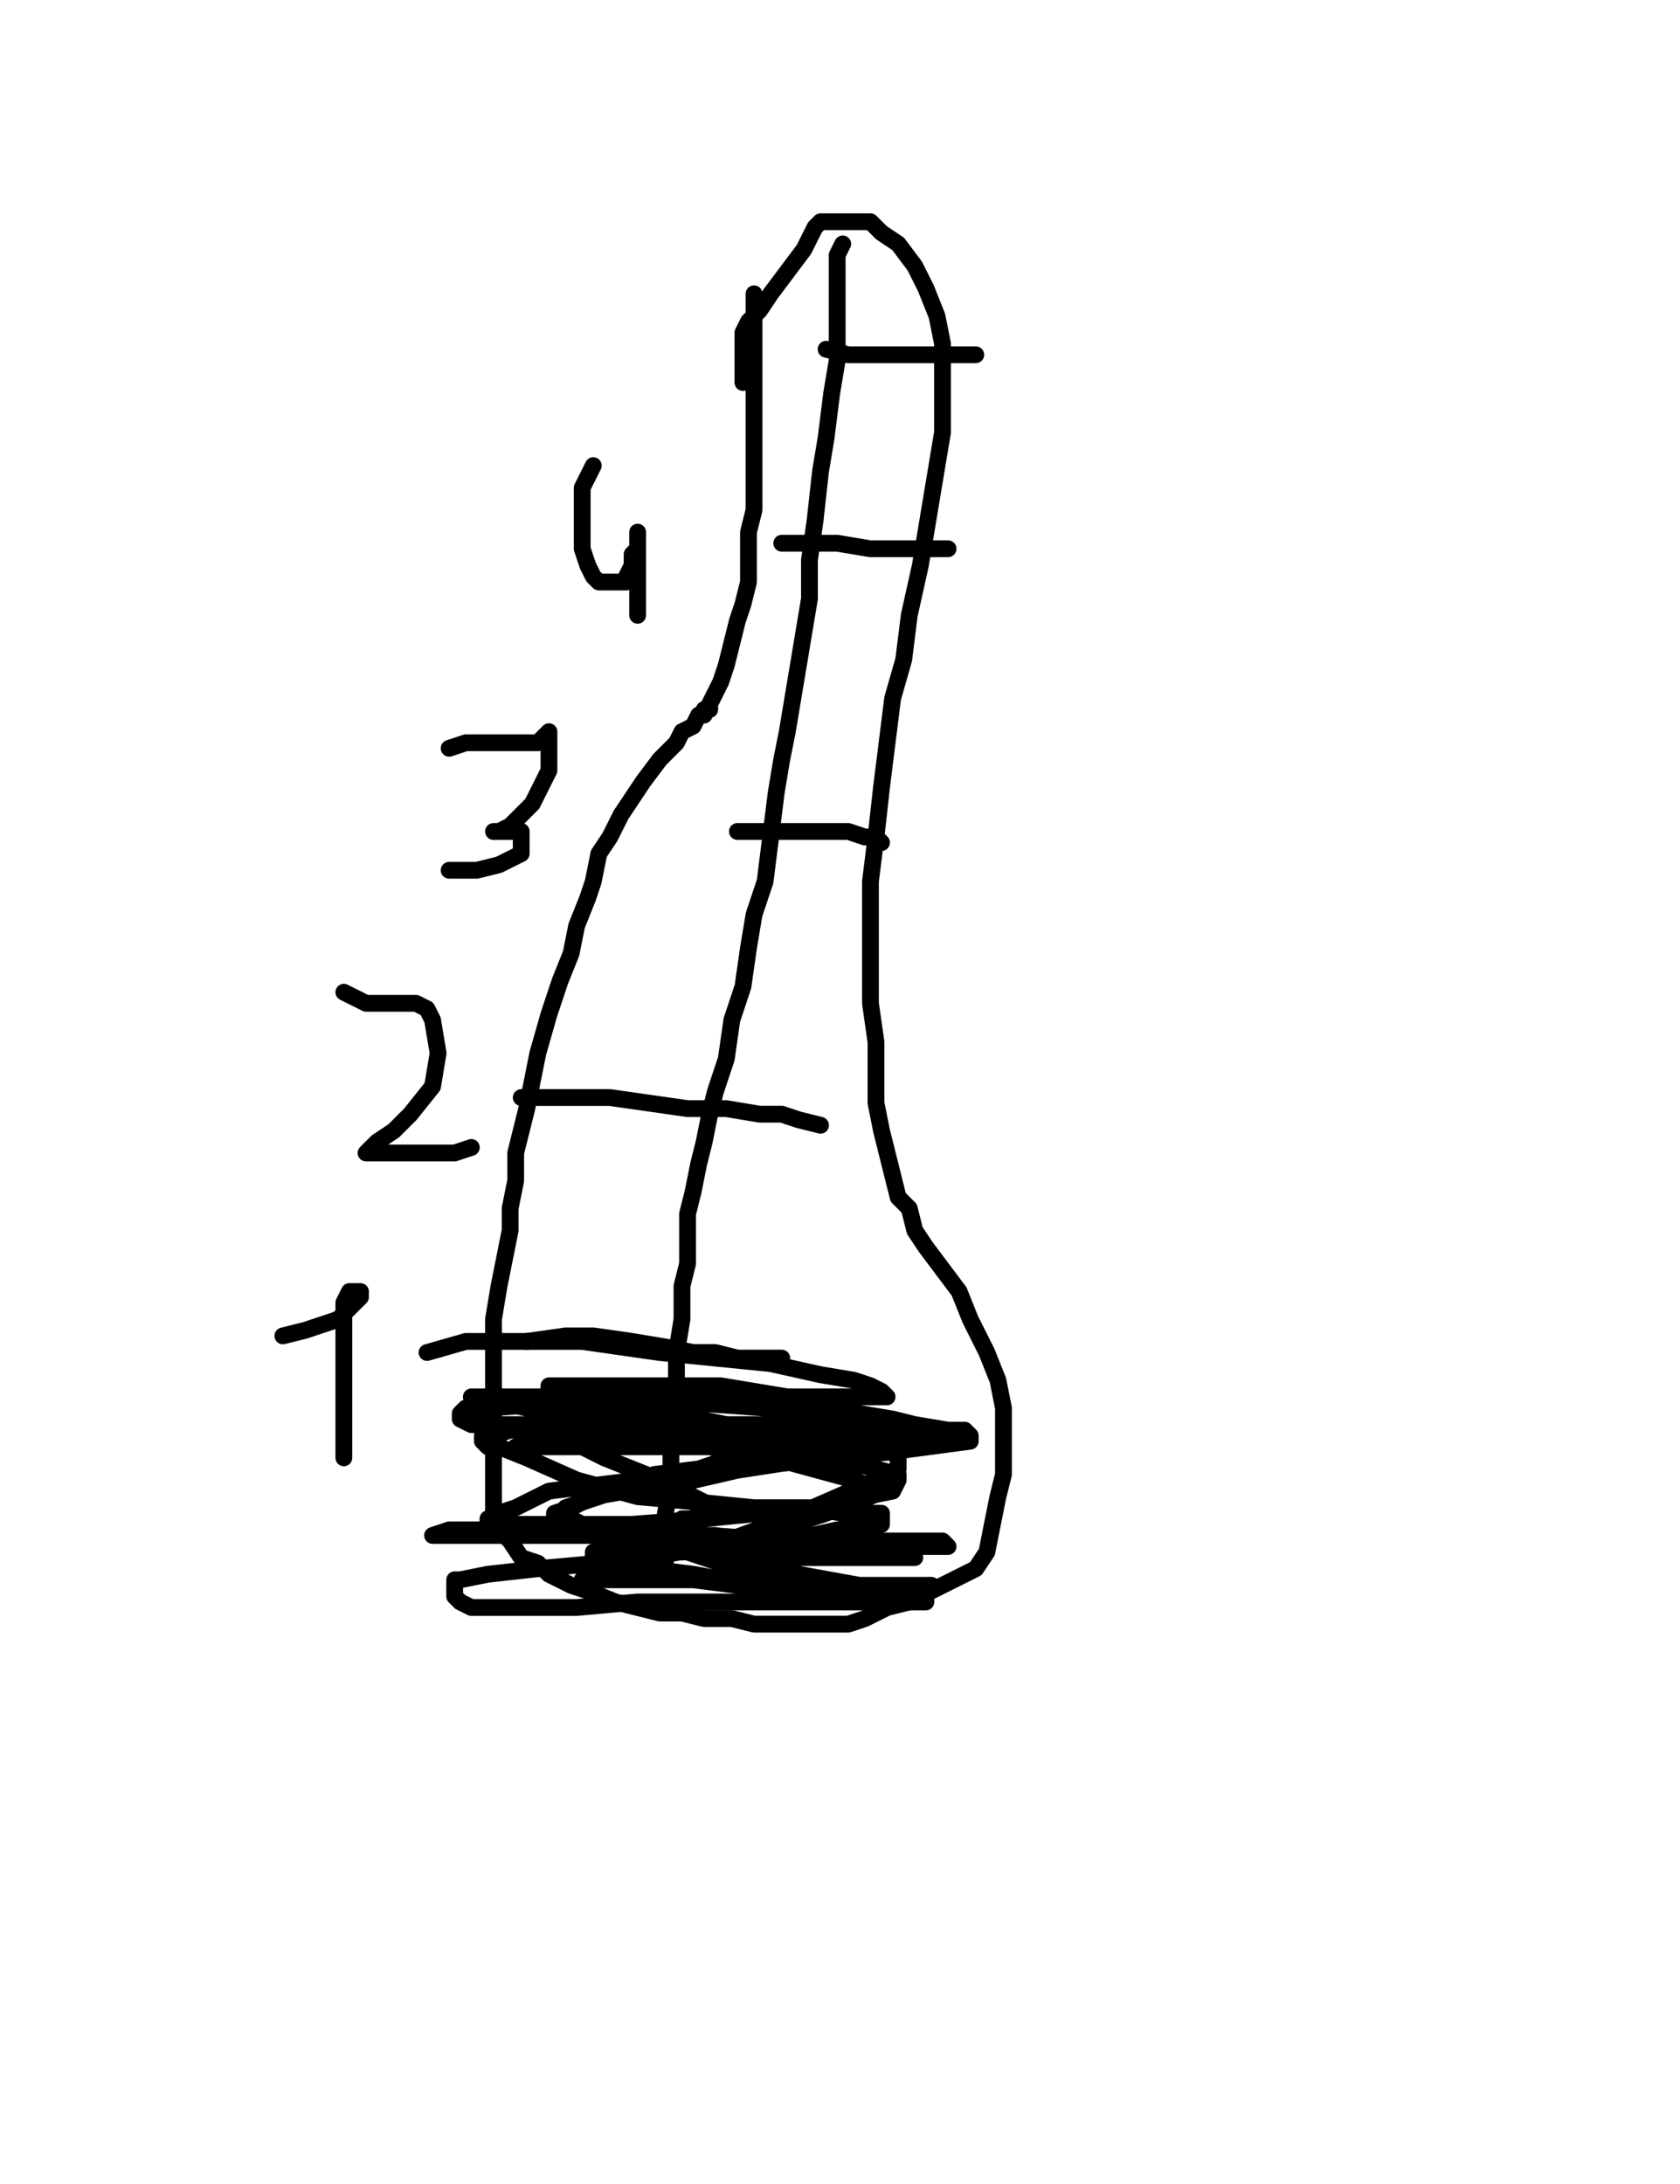
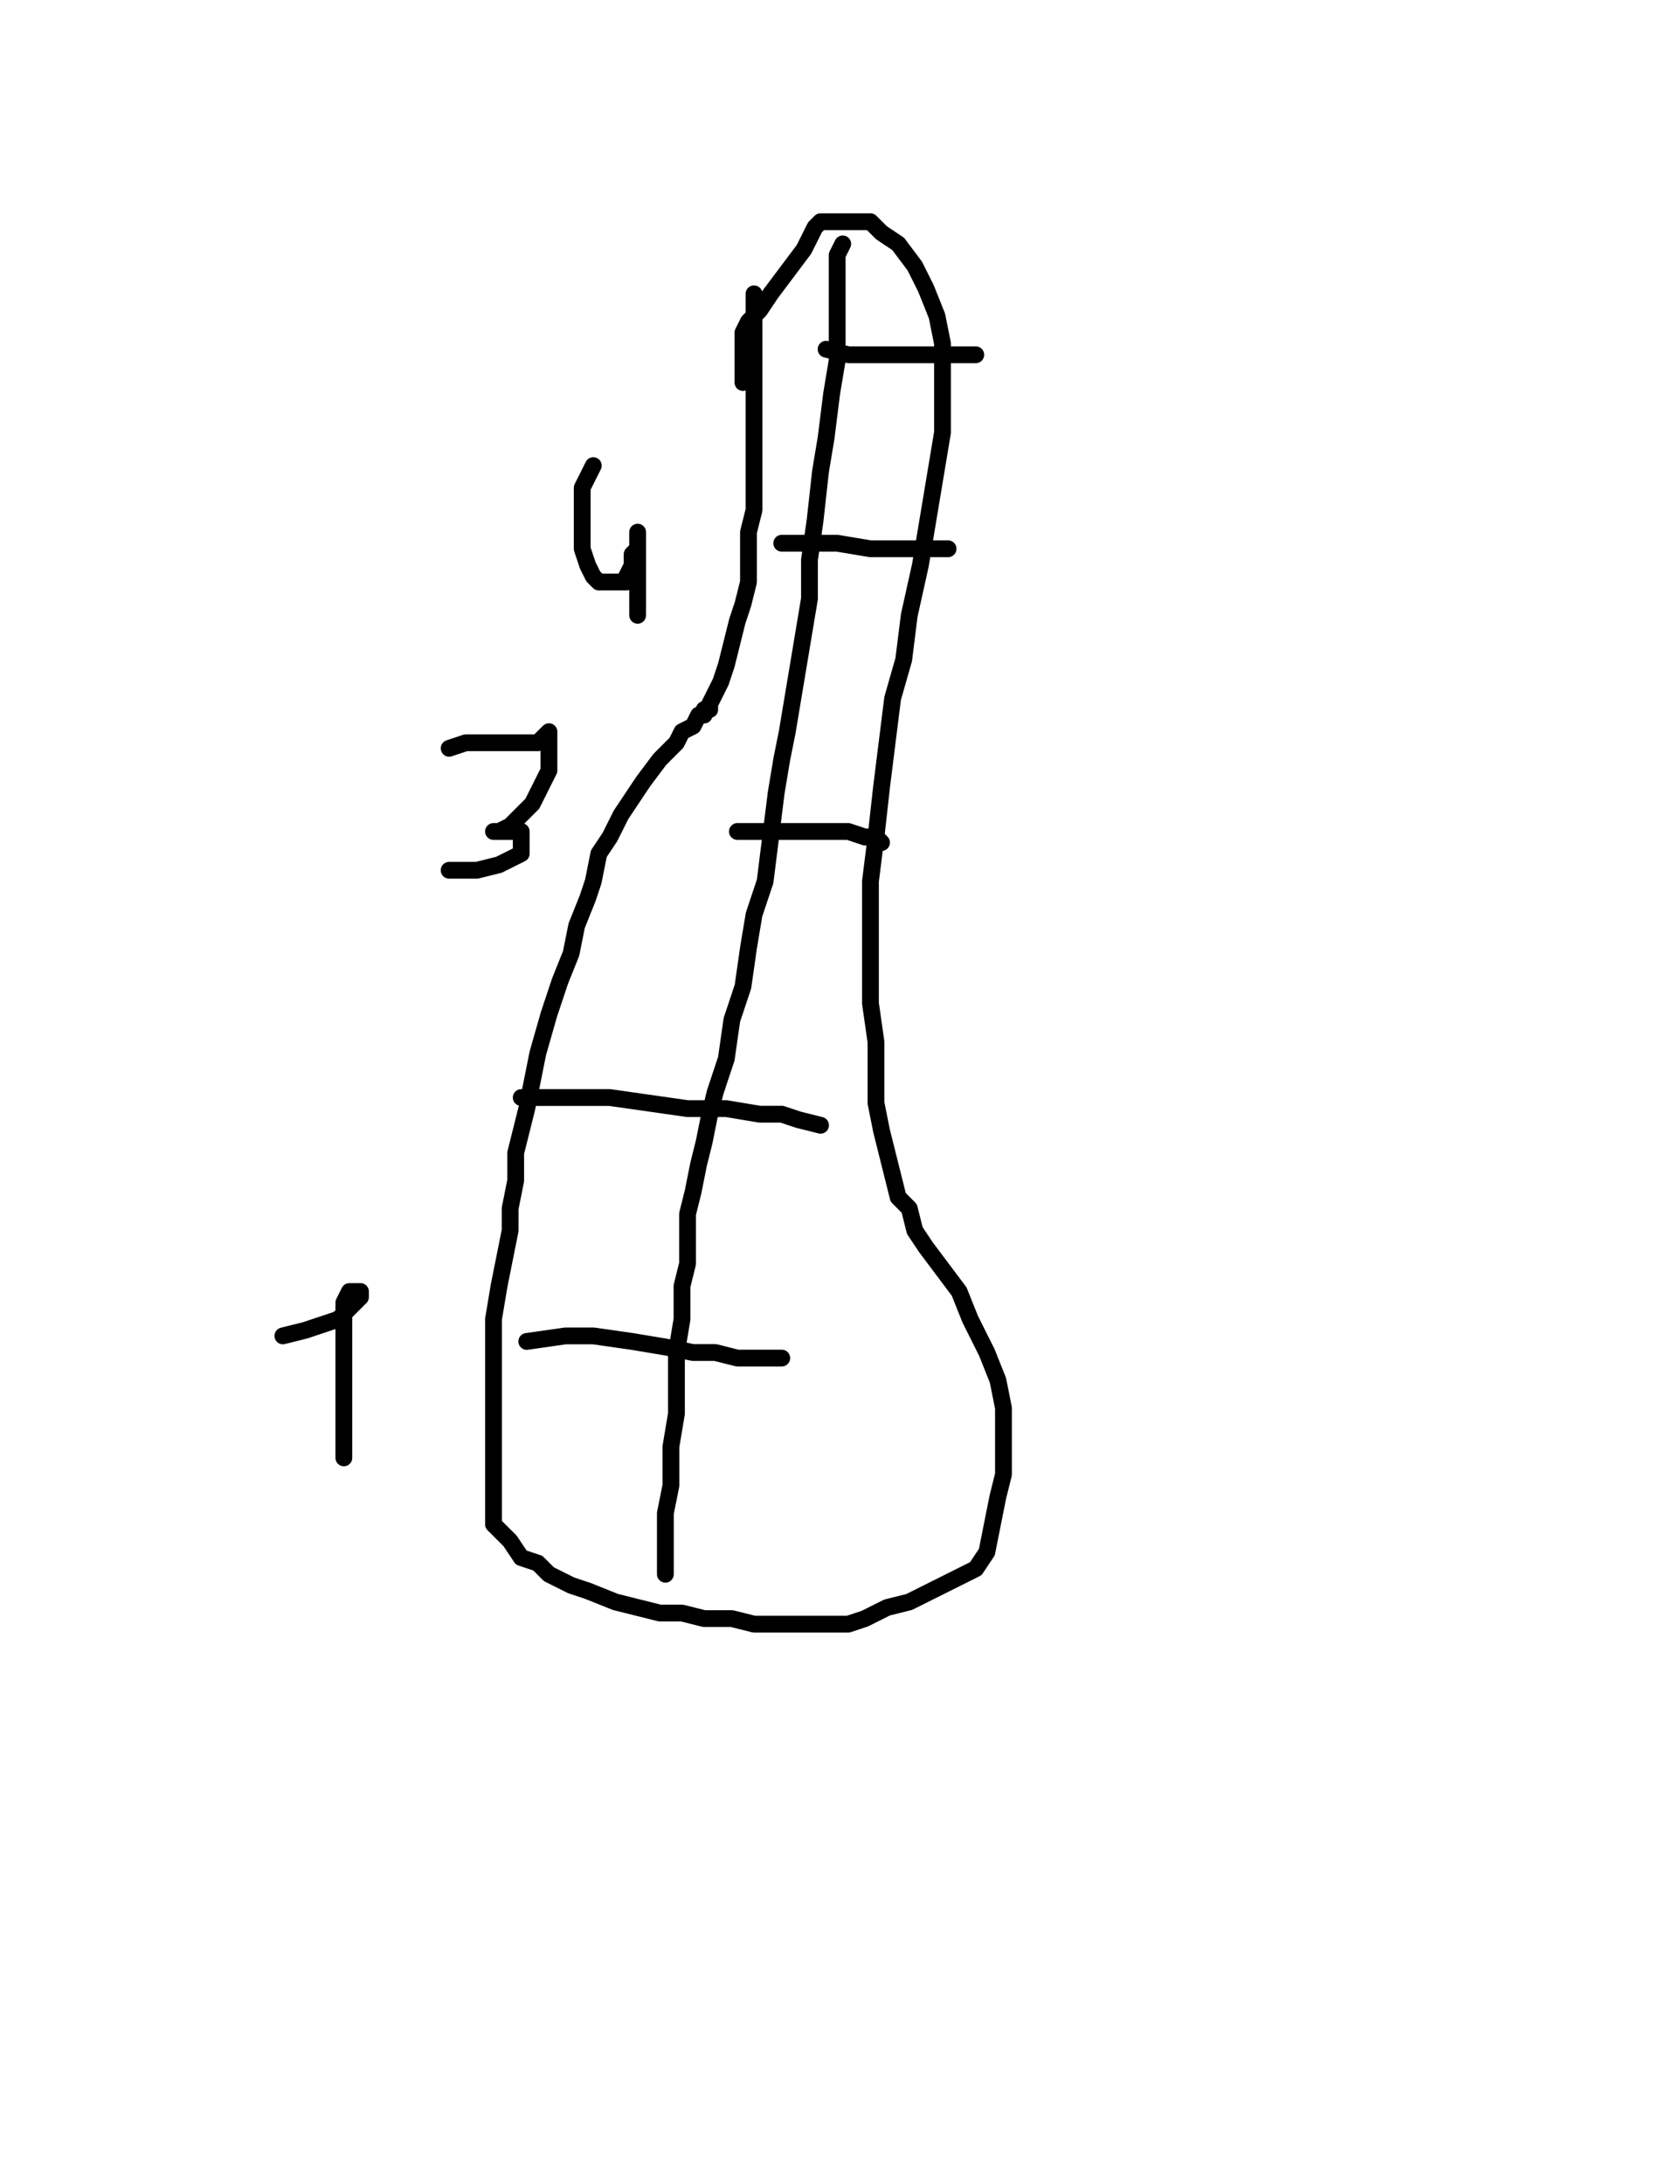
<svg xmlns="http://www.w3.org/2000/svg" baseProfile="full" height="520" version="1.1" width="400">
  <defs>
    <style type="text/css">.path {fill: none; stroke-linejoin: round; stroke-linecap: round;}</style>
  </defs>
  <path class="path" d="M 179.53 69.95 L 179.53 75.23 L 179.53 79.19 L 179.53 84.47 L 179.53 89.75 L 179.53 96.35 L 179.53 105.58 L 179.53 113.50 L 179.53 121.42 L 178.21 126.70 L 178.21 130.66 L 178.21 133.30 L 178.21 138.58 L 176.89 143.86 L 175.57 147.82 L 174.25 153.10 L 172.93 158.38 L 171.61 162.34 L 170.30 164.97 L 168.98 167.61 L 168.98 168.93 L 167.66 168.93 L 167.66 170.25 L 166.34 170.25 L 165.02 172.89 L 162.38 174.21 L 161.06 176.85 L 157.10 180.81 L 153.14 186.09 L 150.50 190.05 L 147.86 194.01 L 145.22 199.29 L 142.58 203.25 L 141.26 209.85 L 139.94 213.81 L 137.30 220.41 L 135.98 227.01 L 133.34 233.60 L 130.70 241.52 L 128.06 250.76 L 126.74 257.36 L 125.42 263.96 L 124.10 269.24 L 122.78 274.52 L 122.78 281.12 L 121.46 287.72 L 121.46 292.99 L 120.14 299.59 L 118.82 306.19 L 117.50 314.11 L 117.50 322.03 L 117.50 328.63 L 117.50 333.91 L 117.50 340.51 L 117.50 345.79 L 117.50 351.07 L 117.50 357.66 L 117.50 362.94 L 121.46 366.90 L 124.10 370.86 L 128.06 372.18 L 130.70 374.82 L 135.98 377.46 L 139.94 378.78 L 146.54 381.42 L 151.82 382.74 L 157.10 384.06 L 162.38 384.06 L 167.66 385.38 L 174.25 385.38 L 179.53 386.70 L 184.81 386.70 L 190.09 386.70 L 195.37 386.70 L 201.97 386.70 L 205.93 385.38 L 211.21 382.74 L 216.49 381.42 L 221.77 378.78 L 227.05 376.14 L 229.69 374.82 L 232.33 373.50 L 234.97 369.54 L 236.28 362.94 L 237.60 356.35 L 238.92 351.07 L 238.92 345.79 L 238.92 341.83 L 238.92 335.23 L 237.60 328.63 L 234.97 322.03 L 231.01 314.11 L 228.37 307.51 L 224.41 302.23 L 220.45 296.95 L 217.81 292.99 L 216.49 287.72 L 213.85 285.08 L 212.53 279.80 L 211.21 274.52 L 209.89 269.24 L 208.57 262.64 L 208.57 256.04 L 208.57 248.12 L 207.25 238.88 L 207.25 229.64 L 207.25 217.77 L 207.25 209.85 L 208.57 199.29 L 209.89 187.41 L 211.21 176.85 L 212.53 166.29 L 215.17 157.06 L 216.49 146.50 L 219.13 134.62 L 220.45 126.70 L 221.77 118.78 L 223.09 110.86 L 224.41 102.94 L 224.41 95.03 L 224.41 88.43 L 224.41 81.83 L 223.09 75.23 L 220.45 68.63 L 217.81 63.35 L 213.85 58.07 L 209.89 55.43 L 207.25 52.79 L 204.61 52.79 L 201.97 52.79 L 200.65 52.79 L 199.33 52.79 L 198.01 52.79 L 195.37 52.79 L 194.05 54.11 L 192.73 56.75 L 191.41 59.39 L 187.45 64.67 L 183.49 69.95 L 180.85 73.91 L 178.21 76.55 L 176.89 79.19 L 176.89 81.83 L 176.89 83.15 L 176.89 84.47 L 176.89 85.79 L 176.89 87.11 L 176.89 91.07" stroke="#000000" stroke-width="4" />
  <path class="path" d="M 200.65 58.07 L 199.33 60.71 L 199.33 63.35 L 199.33 67.31 L 199.33 72.59 L 199.33 77.87 L 199.33 85.79 L 198.01 93.71 L 196.69 104.26 L 195.37 112.18 L 194.05 124.06 L 192.73 133.30 L 192.73 142.54 L 191.41 150.46 L 190.09 158.38 L 188.77 166.29 L 187.45 174.21 L 186.13 180.81 L 184.81 188.73 L 183.49 199.29 L 182.17 209.85 L 179.53 217.77 L 178.21 225.69 L 176.89 234.92 L 174.25 242.84 L 172.93 252.08 L 170.30 260.00 L 168.98 265.28 L 167.66 271.88 L 166.34 277.16 L 165.02 283.76 L 163.70 289.04 L 163.70 295.63 L 163.70 300.91 L 162.38 306.19 L 162.38 314.11 L 161.06 322.03 L 161.06 328.63 L 161.06 336.55 L 159.74 344.47 L 159.74 353.71 L 158.42 360.30 L 158.42 365.58 L 158.42 369.54 L 158.42 372.18 L 158.42 374.82" stroke="#000000" stroke-width="4" />
  <path class="path" d="M 125.42 319.39 L 134.66 318.07 L 141.26 318.07 L 150.50 319.39 L 158.42 320.71 L 165.02 322.03 L 170.30 322.03 L 175.57 323.35 L 179.53 323.35 L 186.13 323.35" stroke="#000000" stroke-width="4" />
  <path class="path" d="M 124.10 261.32 L 130.70 261.32 L 138.62 261.32 L 145.22 261.32 L 154.46 262.64 L 163.70 263.96 L 172.93 263.96 L 180.85 265.28 L 186.13 265.28 L 190.09 266.60 L 195.37 267.92" stroke="#000000" stroke-width="4" />
  <path class="path" d="M 175.57 197.97 L 182.17 197.97 L 188.77 197.97 L 195.37 197.97 L 201.97 197.97 L 205.93 199.29 L 208.57 199.29 L 209.89 200.61" stroke="#000000" stroke-width="4" />
  <path class="path" d="M 186.13 129.34 L 188.77 129.34 L 194.05 129.34 L 199.33 129.34 L 207.25 130.66 L 213.85 130.66 L 225.73 130.66" stroke="#000000" stroke-width="4" />
  <path class="path" d="M 196.69 83.15 L 201.97 84.47 L 208.57 84.47 L 216.49 84.47 L 224.41 84.47 L 232.33 84.47" stroke="#000000" stroke-width="4" />
  <path class="path" d="M 67.35 318.07 L 72.63 316.75 L 76.59 315.43 L 80.55 314.11 L 83.19 311.47 L 84.51 310.15 L 85.83 308.83 L 85.83 307.51 L 84.51 307.51 L 83.19 307.51 L 81.87 310.15 L 81.87 316.75 L 81.87 327.31 L 81.87 335.23 L 81.87 341.83 L 81.87 344.47 L 81.87 345.79 L 81.87 347.11" stroke="#000000" stroke-width="4" />
-   <path class="path" d="M 81.87 236.24 L 87.15 238.88 L 91.11 238.88 L 95.07 238.88 L 99.03 238.88 L 101.67 240.20 L 102.99 242.84 L 104.31 250.76 L 102.99 258.68 L 97.71 265.28 L 93.75 269.24 L 89.79 271.88 L 88.47 273.20 L 87.15 274.52 L 88.47 274.52 L 92.43 274.52 L 97.71 274.52 L 102.99 274.52 L 108.26 274.52 L 112.22 273.20" stroke="#000000" stroke-width="4" />
  <path class="path" d="M 106.94 178.17 L 110.90 176.85 L 116.18 176.85 L 121.46 176.85 L 126.74 176.85 L 128.06 176.85 L 129.38 175.53 L 130.70 174.21 L 130.70 176.85 L 130.70 179.49 L 130.70 183.45 L 129.38 186.09 L 126.74 191.37 L 122.78 195.33 L 121.46 196.65 L 118.82 197.97 L 117.50 197.97 L 118.82 197.97 L 121.46 197.97 L 122.78 197.97 L 124.10 197.97 L 124.10 199.29 L 124.10 200.61 L 124.10 201.93 L 124.10 203.25 L 118.82 205.89 L 113.54 207.21 L 110.90 207.21 L 108.26 207.21 L 106.94 207.21" stroke="#000000" stroke-width="4" />
  <path class="path" d="M 141.26 110.86 L 138.62 116.14 L 138.62 121.42 L 138.62 126.70 L 138.62 130.66 L 139.94 134.62 L 141.26 137.26 L 142.58 138.58 L 143.90 138.58 L 145.22 138.58 L 146.54 138.58 L 147.86 138.58 L 149.18 138.58 L 149.18 137.26 L 150.50 134.62 L 150.50 133.30 L 150.50 131.98 L 151.82 130.66 L 151.82 129.34 L 151.82 128.02 L 151.82 126.70 L 151.82 128.02 L 151.82 130.66 L 151.82 133.30 L 151.82 135.94 L 151.82 139.90 L 151.82 142.54 L 151.82 146.50" stroke="#000000" stroke-width="4" />
-   <path class="path" d="M 101.67 322.03 L 110.90 319.39 L 124.10 319.39 L 138.62 319.39 L 157.10 322.03 L 170.30 323.35 L 183.49 324.67 L 195.37 327.31 L 203.29 328.63 L 207.25 329.95 L 209.89 331.27 L 211.21 332.59 L 209.89 332.59 L 207.25 332.59 L 203.29 332.59 L 196.69 332.59 L 184.81 332.59 L 168.98 332.59 L 153.14 332.59 L 141.26 332.59 L 134.66 332.59 L 129.38 332.59 L 126.74 332.59 L 125.42 332.59 L 128.06 332.59 L 132.02 332.59 L 146.54 332.59 L 163.70 333.91 L 182.17 335.23 L 200.65 337.87 L 211.21 337.87 L 217.81 339.19 L 224.41 340.51 L 227.05 340.51 L 229.69 343.15 L 227.05 343.15 L 220.45 343.15 L 200.65 343.15 L 183.49 343.15 L 163.70 341.83 L 146.54 340.51 L 135.98 340.51 L 128.06 340.51 L 121.46 340.51 L 118.82 340.51 L 121.46 340.51 L 135.98 340.51 L 158.42 340.51 L 180.85 340.51 L 196.69 340.51 L 208.57 340.51 L 213.85 340.51 L 217.81 339.19 L 215.17 339.19 L 191.41 339.19 L 168.98 339.19 L 151.82 339.19 L 138.62 339.19 L 130.70 339.19 L 121.46 339.19 L 112.22 339.19 L 109.58 337.87 L 109.58 336.55 L 110.90 335.23 L 116.18 335.23 L 135.98 333.91 L 155.78 333.91 L 172.93 333.91 L 184.81 333.91 L 194.05 336.55 L 201.97 337.87 L 205.93 339.19 L 207.25 339.19 L 207.25 340.51 L 194.05 340.51 L 159.74 340.51 L 138.62 340.51 L 126.74 340.51 L 121.46 340.51 L 117.50 341.83 L 114.86 341.83 L 114.86 343.15 L 116.18 344.47 L 118.82 344.47 L 125.42 347.11 L 137.30 352.39 L 151.82 356.35 L 166.34 357.66 L 179.53 358.98 L 192.73 358.98 L 200.65 360.30 L 207.25 360.30 L 209.89 360.30 L 209.89 361.62 L 209.89 362.94 L 199.33 364.26 L 187.45 366.90 L 175.57 368.22 L 162.38 369.54 L 151.82 369.54 L 145.22 369.54 L 142.58 369.54 L 141.26 369.54 L 141.26 370.86 L 142.58 372.18 L 147.86 372.18 L 154.46 373.50 L 165.02 374.82 L 179.53 377.46 L 192.73 378.78 L 204.61 378.78 L 211.21 380.10 L 217.81 380.10 L 220.45 380.10 L 220.45 381.42 L 204.61 381.42 L 175.57 381.42 L 151.82 381.42 L 137.30 382.74 L 129.38 382.74 L 124.10 382.74 L 118.82 382.74 L 112.22 382.74 L 109.58 381.42 L 108.26 380.10 L 108.26 378.78 L 108.26 377.46 L 108.26 376.14 L 109.58 376.14 L 116.18 374.82 L 128.06 373.50 L 142.58 372.18 L 154.46 370.86 L 168.98 368.22 L 184.81 364.26 L 196.69 360.30 L 205.93 356.35 L 212.53 355.03 L 213.85 352.39 L 213.85 351.07 L 203.29 348.43 L 187.45 347.11 L 175.57 345.79 L 162.38 343.15 L 153.14 341.83 L 139.94 340.51 L 128.06 340.51 L 121.46 340.51 L 117.50 340.51 L 116.18 340.51 L 118.82 339.19 L 125.42 339.19 L 139.94 339.19 L 157.10 339.19 L 174.25 339.19 L 191.41 339.19 L 205.93 339.19 L 217.81 339.19 L 225.73 340.51 L 229.69 340.51 L 231.01 341.83 L 231.01 343.15 L 211.21 345.79 L 186.13 348.43 L 168.98 351.07 L 158.42 352.39 L 151.82 352.39 L 141.26 353.71 L 130.70 355.03 L 122.78 358.98 L 118.82 360.30 L 117.50 361.62 L 116.18 361.62 L 116.18 362.94 L 117.50 362.94 L 125.42 362.94 L 135.98 362.94 L 151.82 365.58 L 168.98 365.58 L 187.45 366.90 L 200.65 366.90 L 211.21 366.90 L 219.13 366.90 L 224.41 366.90 L 225.73 368.22 L 216.49 368.22 L 192.73 368.22 L 176.89 368.22 L 165.02 368.22 L 155.78 368.22 L 143.90 365.58 L 129.38 365.58 L 114.86 365.58 L 108.26 365.58 L 104.31 365.58 L 102.99 365.58 L 106.94 364.26 L 117.50 364.26 L 133.34 362.94 L 150.50 362.94 L 167.66 361.62 L 180.85 360.30 L 194.05 358.98 L 201.97 357.66 L 207.25 356.35 L 209.89 355.03 L 203.29 352.39 L 188.77 348.43 L 179.53 344.47 L 163.70 340.51 L 149.18 337.87 L 134.66 335.23 L 125.42 335.23 L 118.82 333.91 L 114.86 332.59 L 112.22 332.59 L 114.86 332.59 L 120.14 332.59 L 134.66 332.59 L 153.14 335.23 L 172.93 339.19 L 188.77 341.83 L 200.65 343.15 L 208.57 344.47 L 212.53 345.79 L 213.85 347.11 L 213.85 349.75 L 208.57 352.39 L 187.45 361.62 L 172.93 366.90 L 159.74 369.54 L 150.50 372.18 L 143.90 374.82 L 139.94 374.82 L 138.62 376.14 L 139.94 376.14 L 143.90 376.14 L 149.18 376.14 L 155.78 376.14 L 165.02 376.14 L 175.57 377.46 L 184.81 377.46 L 194.05 377.46 L 203.29 377.46 L 211.21 377.46 L 216.49 377.46 L 220.45 377.46 L 221.77 377.46 L 204.61 377.46 L 190.09 374.82 L 179.53 373.50 L 171.61 372.18 L 163.70 369.54 L 158.42 368.22 L 151.82 366.90 L 143.90 365.58 L 138.62 362.94 L 135.98 361.62 L 134.66 360.30 L 134.66 358.98 L 138.62 357.66 L 146.54 355.03 L 155.78 351.07 L 166.34 349.75 L 174.25 347.11 L 182.17 345.79 L 187.45 344.47 L 191.41 344.47 L 192.73 344.47 L 184.81 343.15 L 170.30 340.51 L 159.74 337.87 L 151.82 335.23 L 143.90 333.91 L 139.94 331.27 L 134.66 331.27 L 132.02 331.27 L 130.70 331.27 L 130.70 329.95 L 134.66 329.95 L 143.90 329.95 L 157.10 329.95 L 171.61 329.95 L 187.45 332.59 L 196.69 333.91 L 204.61 336.55 L 212.53 337.87 L 217.81 339.19 L 219.13 340.51 L 220.45 340.51 L 220.45 341.83 L 220.45 343.15 L 199.33 345.79 L 176.89 349.75 L 159.74 353.71 L 149.18 355.03 L 141.26 356.35 L 135.98 358.98 L 132.02 360.30 L 132.02 361.62 L 132.02 362.94 L 133.34 362.94 L 138.62 362.94 L 147.86 365.58 L 157.10 368.22 L 165.02 369.54 L 178.21 369.54 L 186.13 370.86 L 194.05 370.86 L 201.97 370.86 L 208.57 370.86 L 213.85 370.86 L 216.49 370.86 L 217.81 370.86 L 211.21 370.86 L 195.37 368.22 L 186.13 366.90 L 178.21 366.90 L 170.30 365.58 L 166.34 365.58 L 162.38 364.26 L 161.06 364.26 L 159.74 364.26 L 161.06 362.94 L 162.38 361.62 L 165.02 361.62 L 166.34 360.30 L 167.66 358.98 L 167.66 357.66 L 165.02 356.35 L 157.10 352.39 L 143.90 347.11 L 135.98 343.15 L 130.70 340.51 L 128.06 339.19 L 126.74 339.19 L 126.74 337.87 L 128.06 337.87 L 132.02 337.87 L 135.98 337.87 L 145.22 337.87 L 154.46 337.87 L 162.38 339.19 L 170.30 340.51 L 175.57 341.83 L 178.21 343.15 L 179.53 343.15 L 179.53 344.47 L 167.66 344.47 L 150.50 344.47 L 137.30 344.47 L 129.38 344.47 L 125.42 344.47 L 122.78 344.47 L 126.74 344.47 L 129.38 344.47 L 133.34 344.47 L 138.62 344.47" stroke="#000000" stroke-width="4" />
</svg>